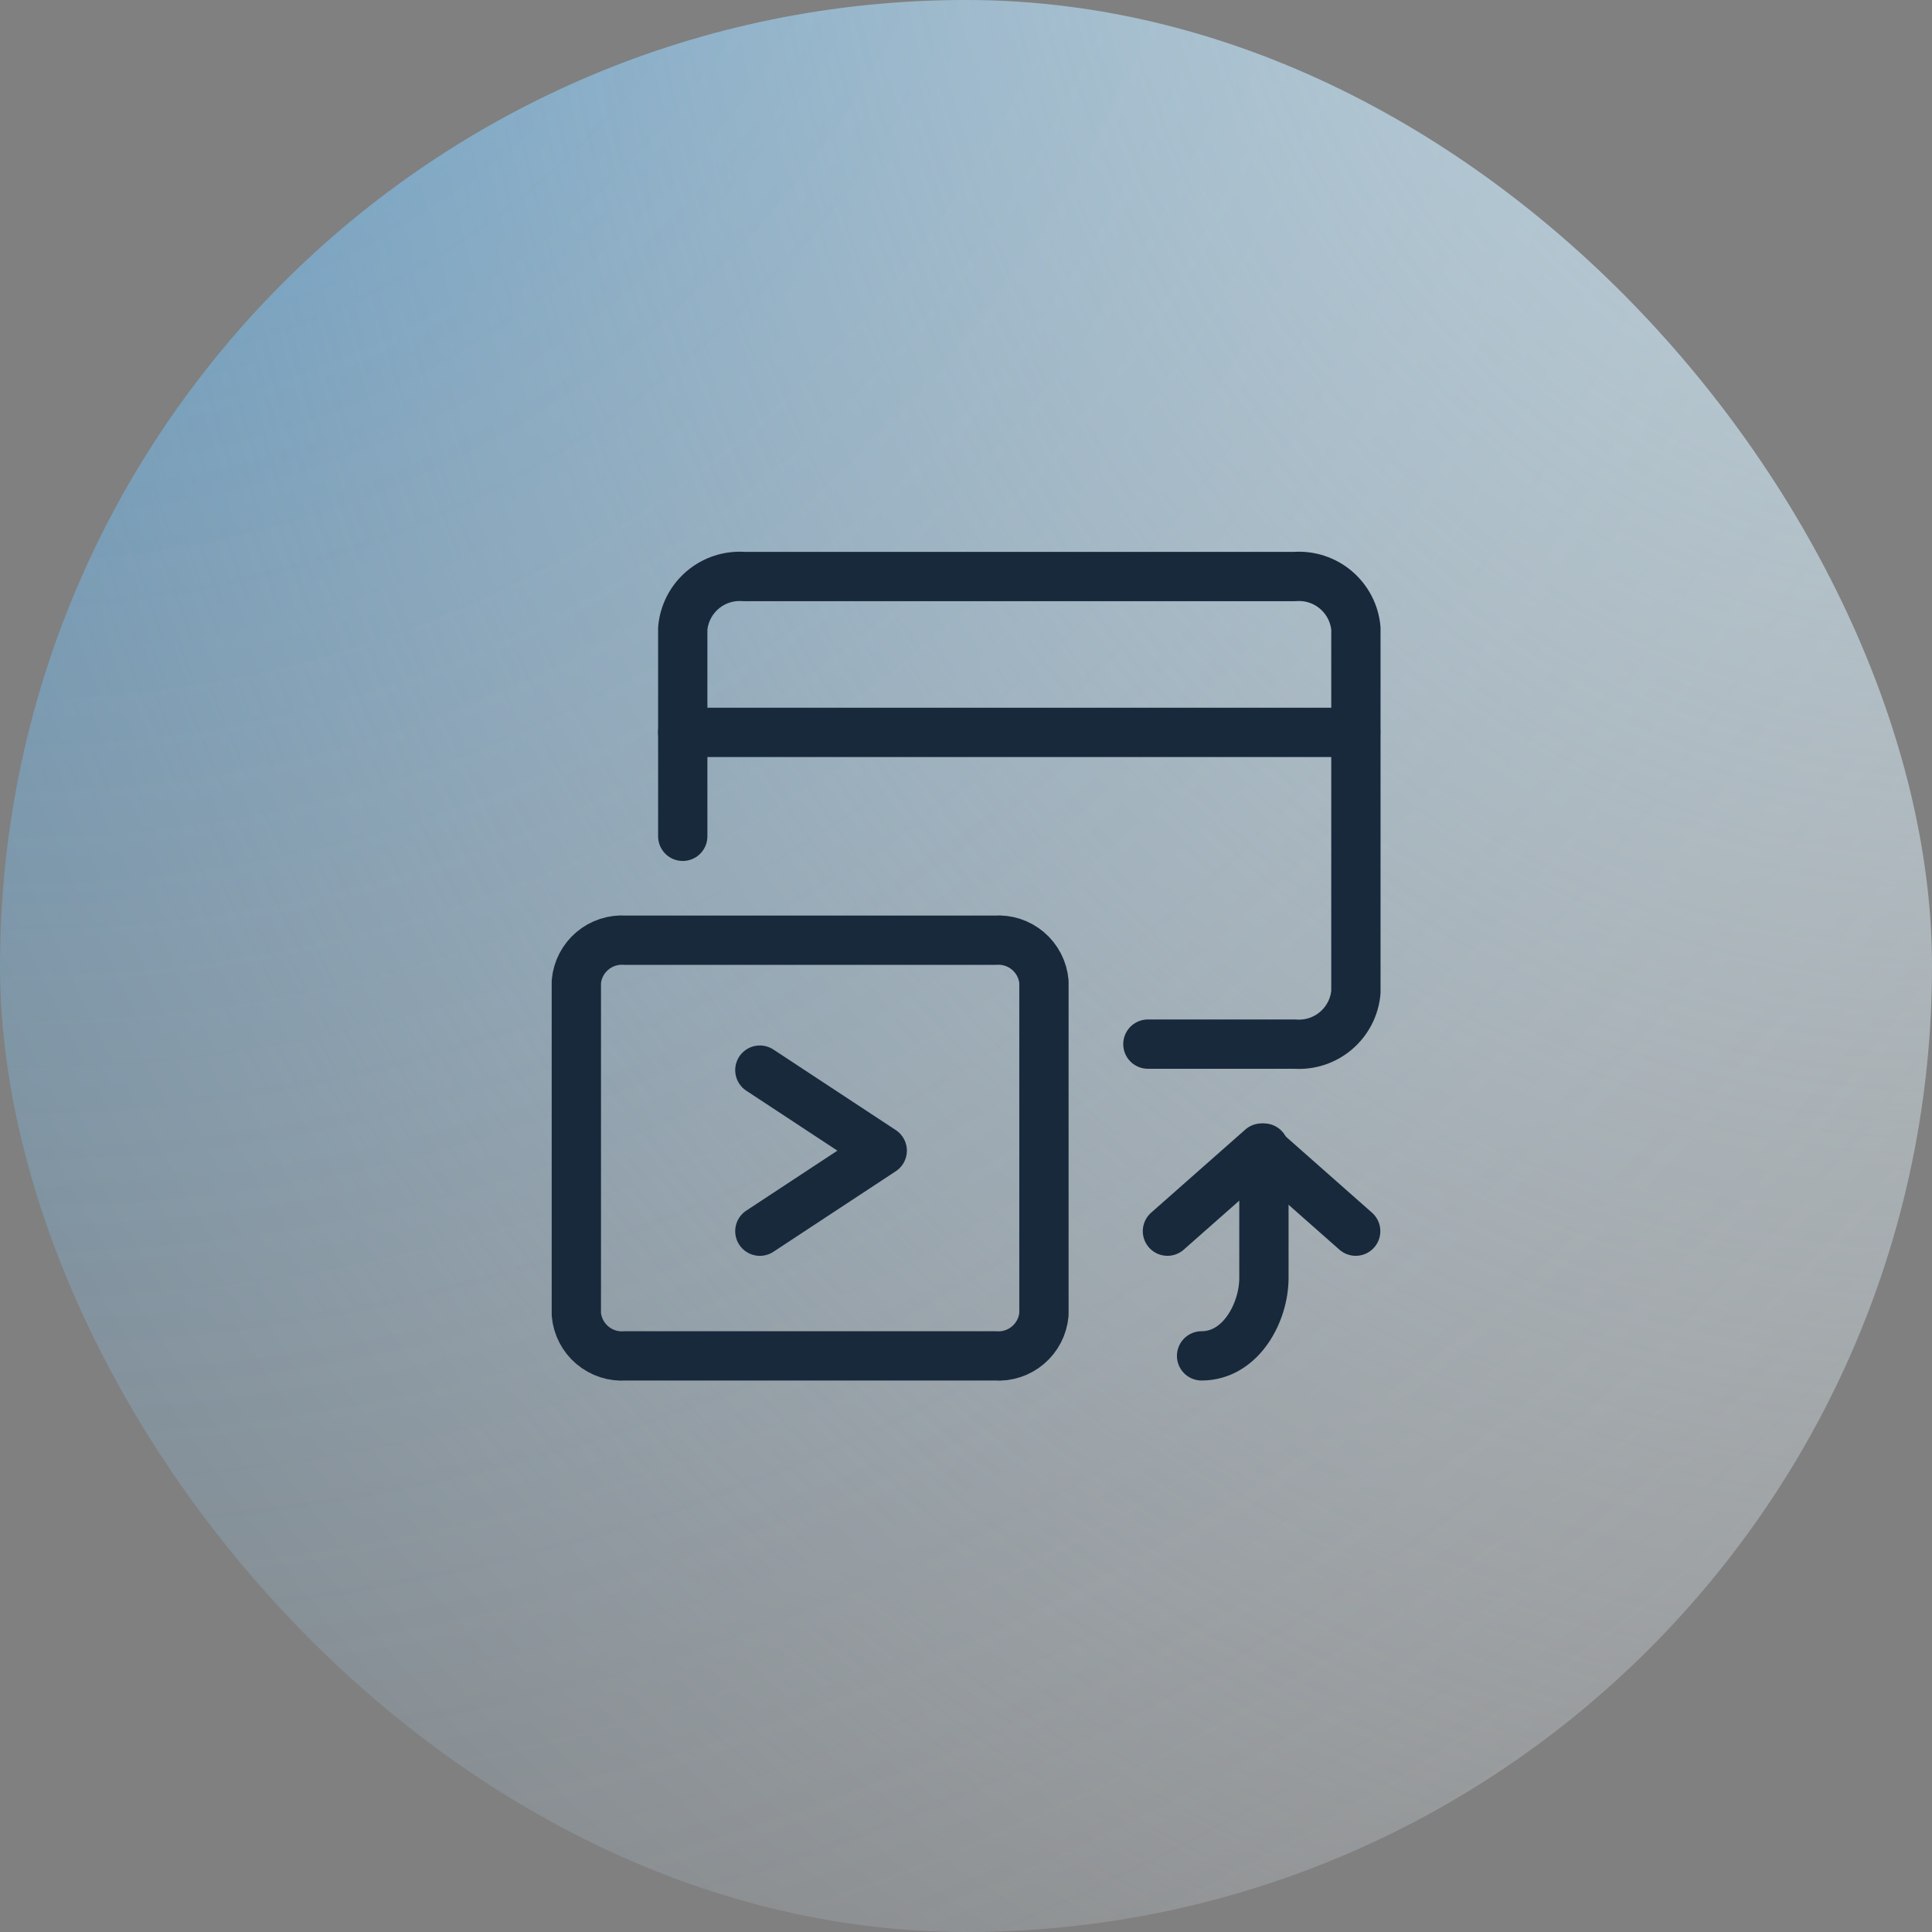
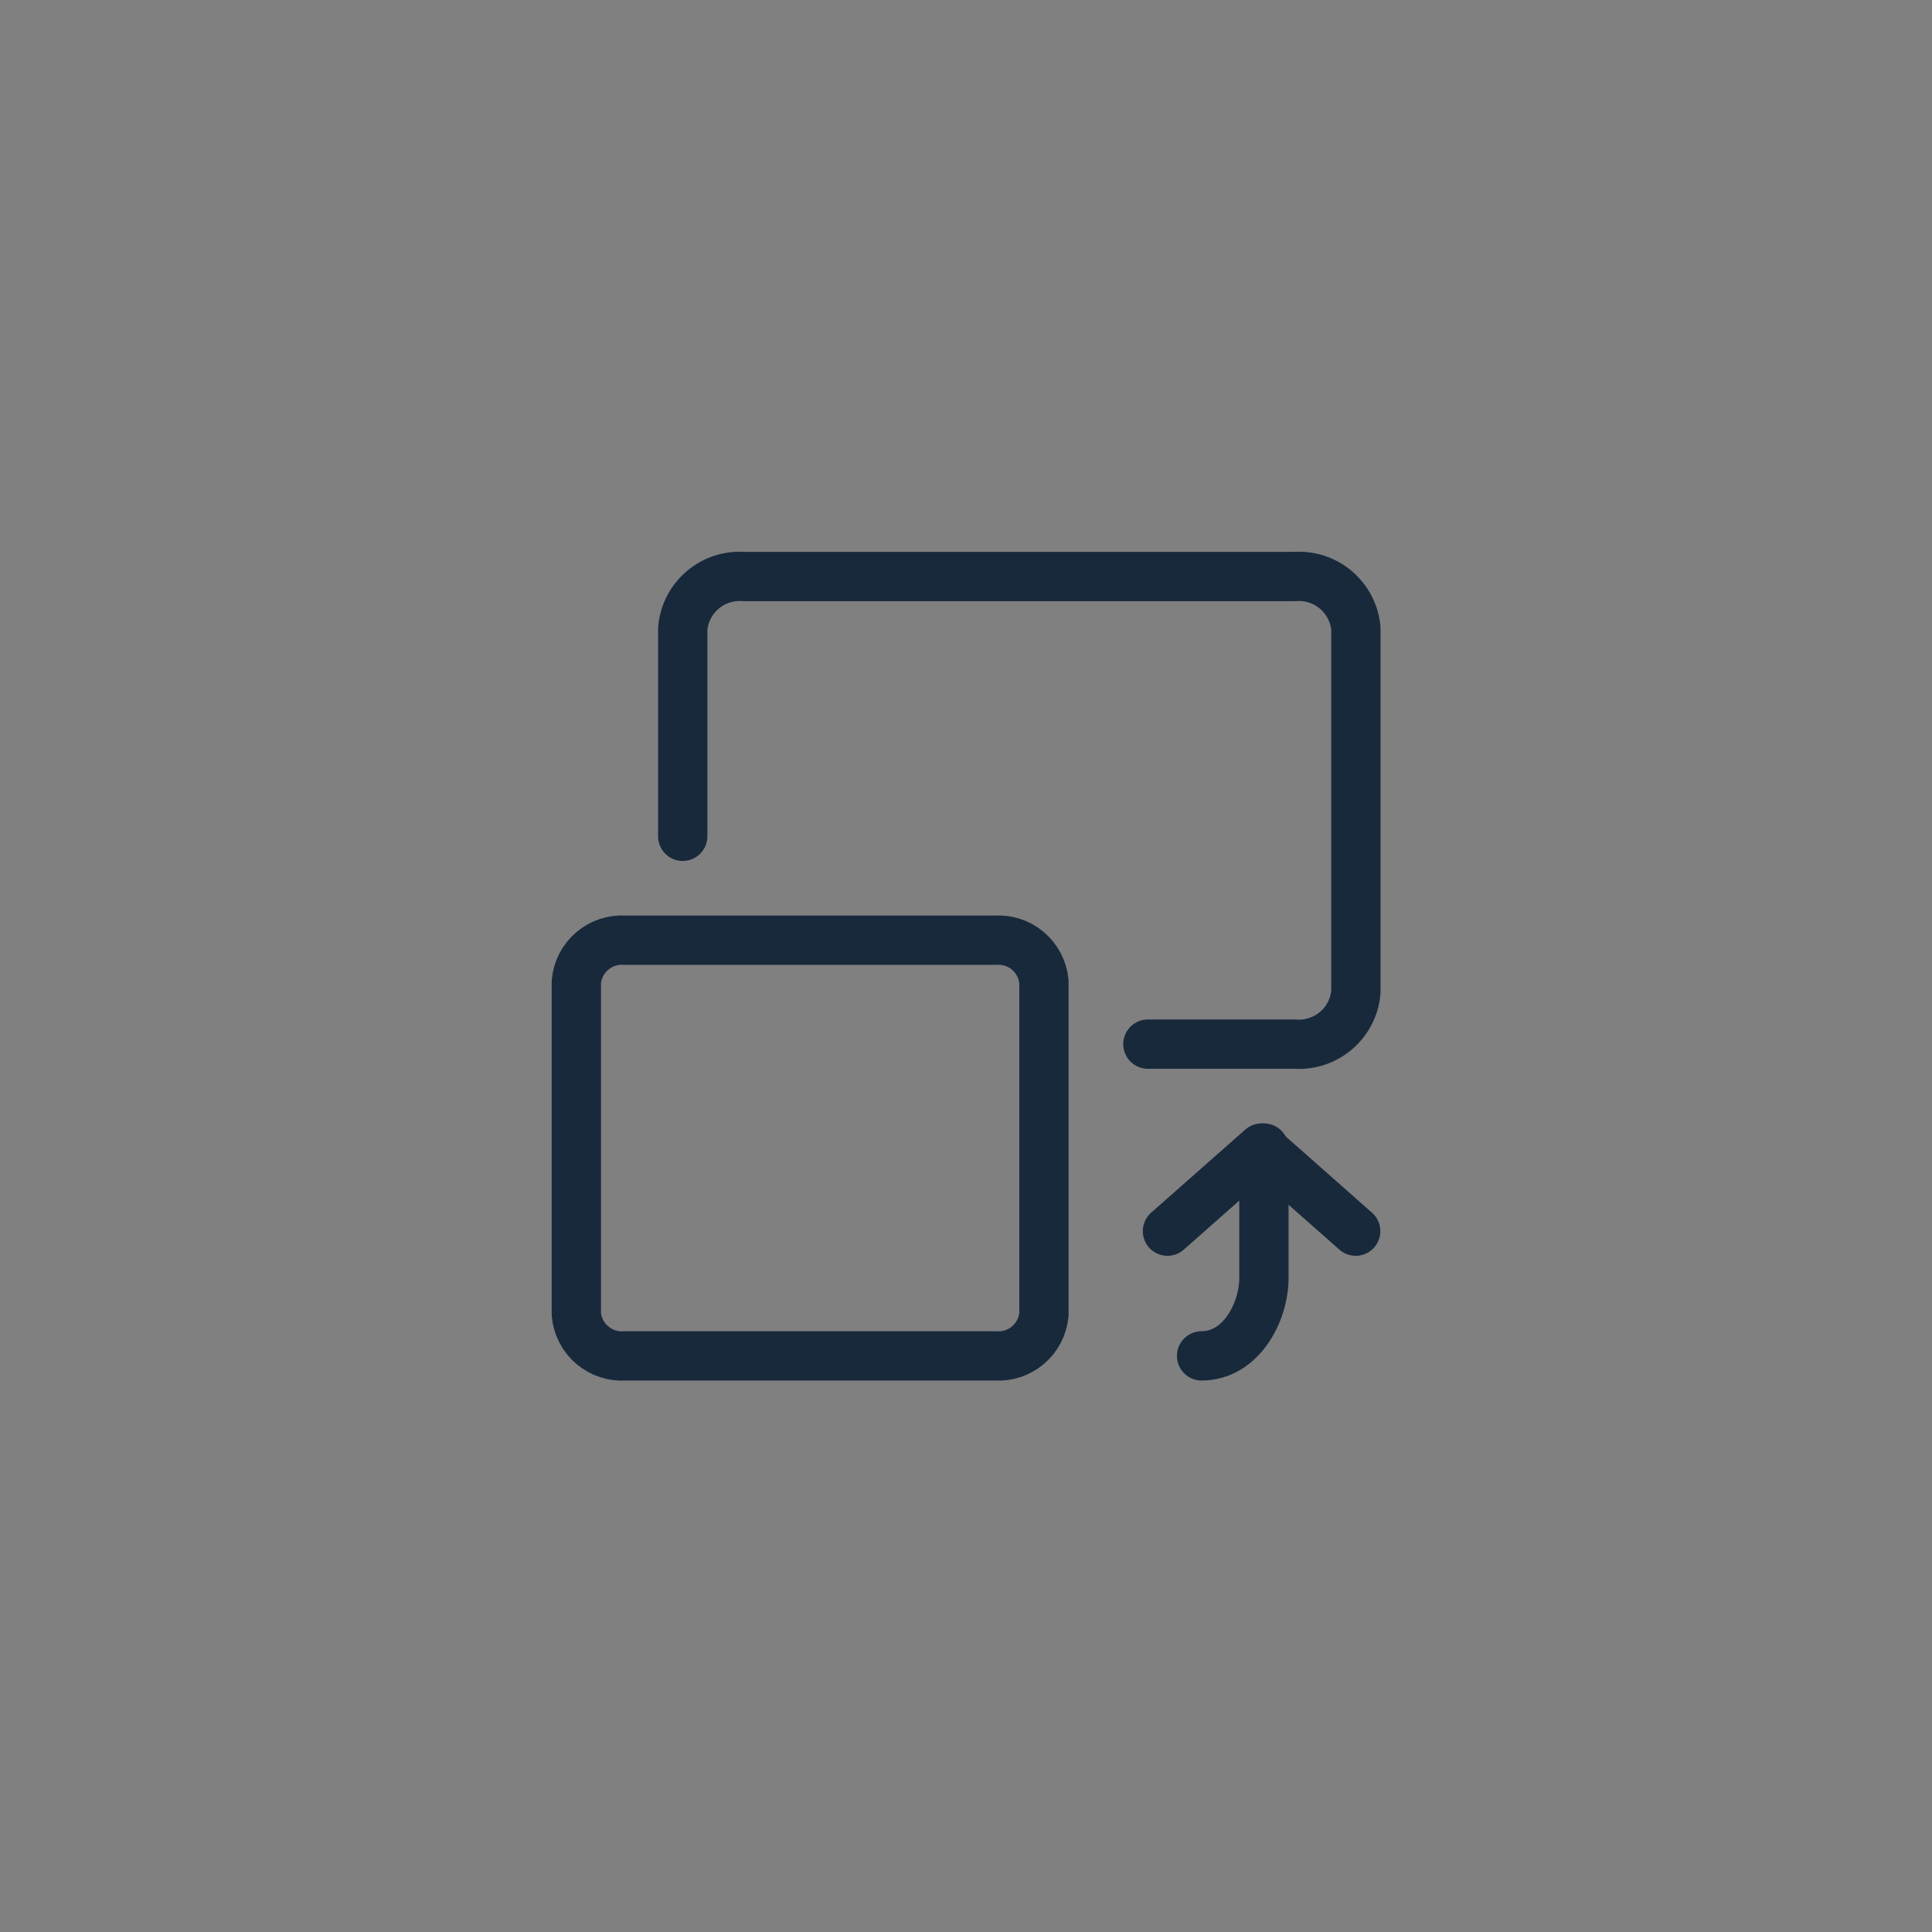
<svg xmlns="http://www.w3.org/2000/svg" width="64" height="64" viewBox="0 0 64 64" fill="none">
  <rect x="0" y="0" width="64" height="64" fill="#808080" stroke="none" />
-   <rect width="64" height="64" rx="32" fill="url(#paint0_radial_1765_36440)" fill-opacity="0.7" />
-   <rect width="64" height="64" rx="32" fill="url(#paint1_radial_1765_36440)" fill-opacity="0.7" />
  <path d="M22.617 27.704V20.819C22.661 20.323 22.898 19.864 23.278 19.542C23.657 19.22 24.148 19.061 24.645 19.098H42.889C43.385 19.061 43.876 19.221 44.255 19.543C44.634 19.865 44.872 20.323 44.916 20.819V32.867C44.872 33.363 44.634 33.821 44.255 34.143C43.876 34.465 43.385 34.625 42.889 34.588H38.025" stroke="#19293C" stroke-width="1.633" stroke-linecap="round" stroke-linejoin="round" />
-   <path d="M22.617 24.261H44.91" stroke="#19293C" stroke-width="1.633" stroke-linecap="round" stroke-linejoin="round" />
  <path d="M19.092 43.538C19.127 43.935 19.317 44.302 19.62 44.559C19.924 44.817 20.316 44.945 20.713 44.915H32.961C33.358 44.945 33.751 44.817 34.054 44.559C34.357 44.302 34.547 43.935 34.582 43.538V32.523C34.547 32.126 34.357 31.76 34.054 31.502C33.751 31.244 33.358 31.116 32.961 31.146H20.713C20.316 31.116 19.924 31.244 19.62 31.502C19.317 31.76 19.127 32.126 19.092 32.523V43.538Z" stroke="#19293C" stroke-width="1.633" stroke-linecap="round" stroke-linejoin="round" />
-   <path d="M25.171 35.449L29.225 38.117L25.171 40.785" stroke="#19293C" stroke-width="1.633" stroke-linecap="round" stroke-linejoin="round" />
  <path d="M39.804 44.915C41.108 44.915 41.869 43.474 41.869 42.334V38.031" stroke="#19293C" stroke-width="1.633" stroke-linecap="round" stroke-linejoin="round" />
  <path d="M44.909 40.784L41.792 38.031L38.673 40.784" stroke="#19293C" stroke-width="1.633" stroke-linecap="round" stroke-linejoin="round" />
  <defs>
    <radialGradient id="paint0_radial_1765_36440" cx="0" cy="0" r="1" gradientUnits="userSpaceOnUse" gradientTransform="translate(5.31432e-08 -14.604) rotate(90) scale(105.836 106.896)">
      <stop stop-color="#0094FE" stop-opacity="0.77" />
      <stop offset="1" stop-color="white" stop-opacity="0" />
    </radialGradient>
    <radialGradient id="paint1_radial_1765_36440" cx="0" cy="0" r="1" gradientUnits="userSpaceOnUse" gradientTransform="translate(64 -10.48) rotate(90) scale(91.404 74.836)">
      <stop stop-color="#D5F1FD" />
      <stop offset="1" stop-color="white" stop-opacity="0" />
    </radialGradient>
  </defs>
</svg>